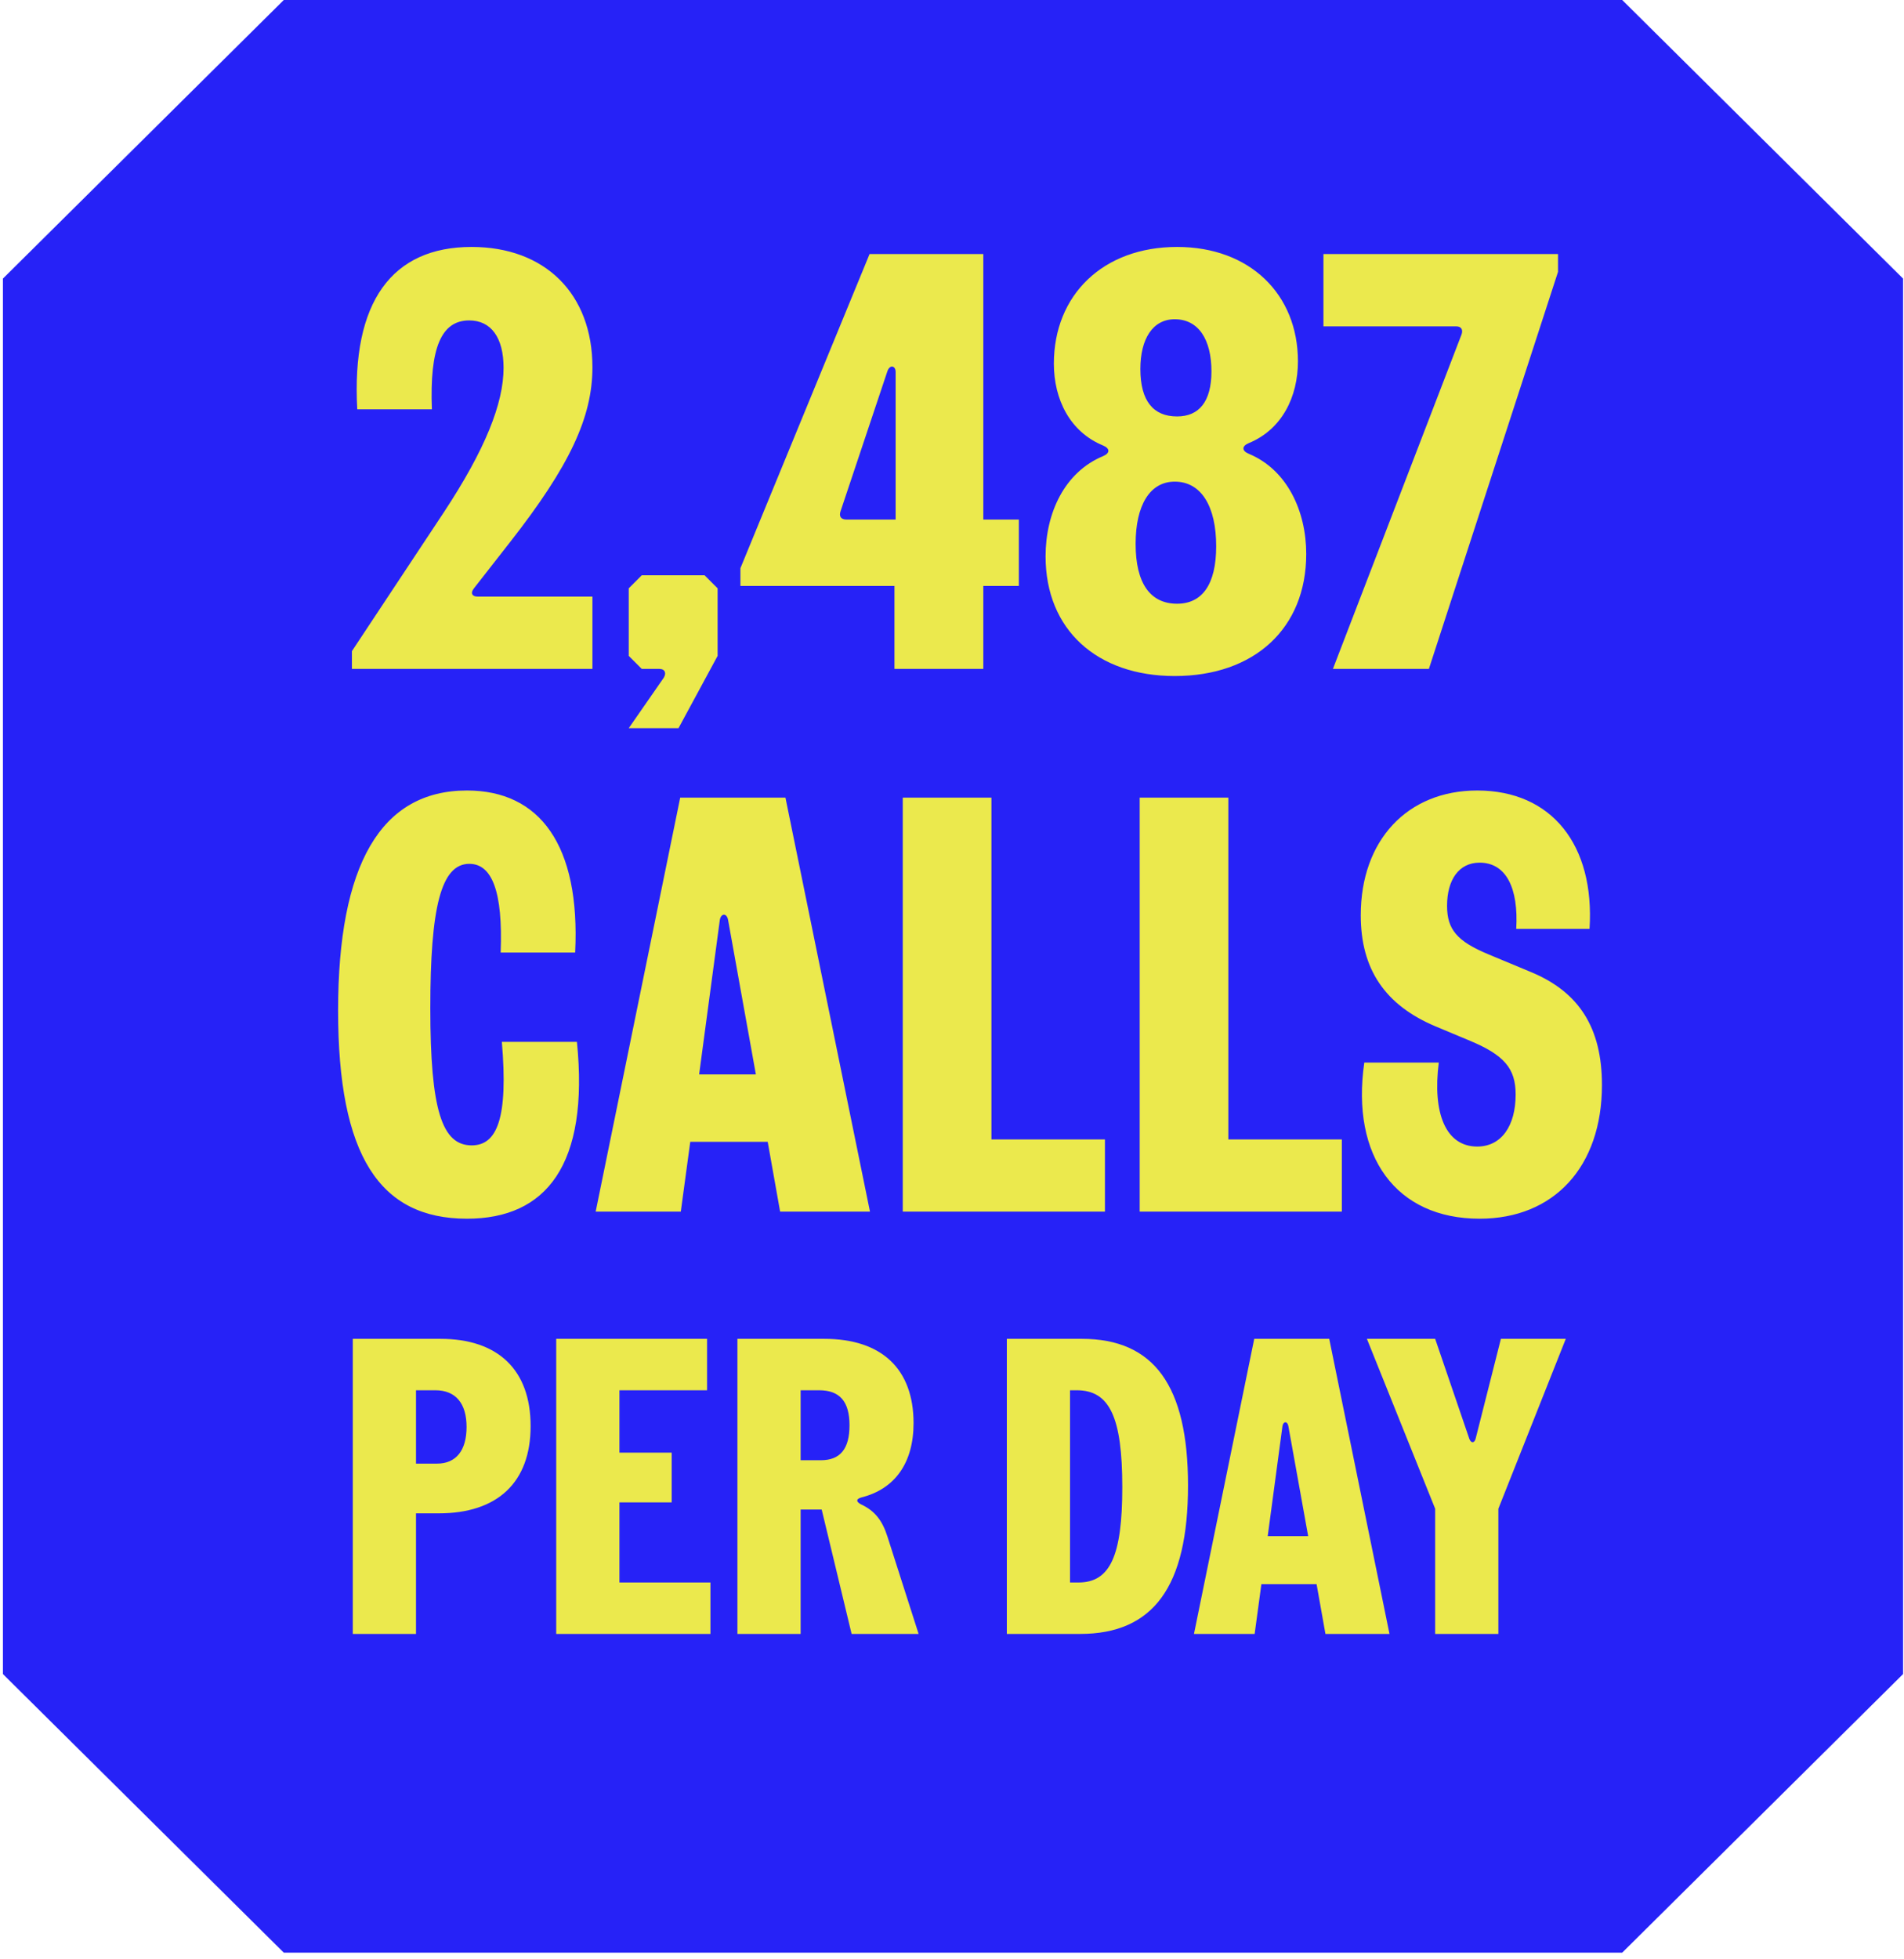
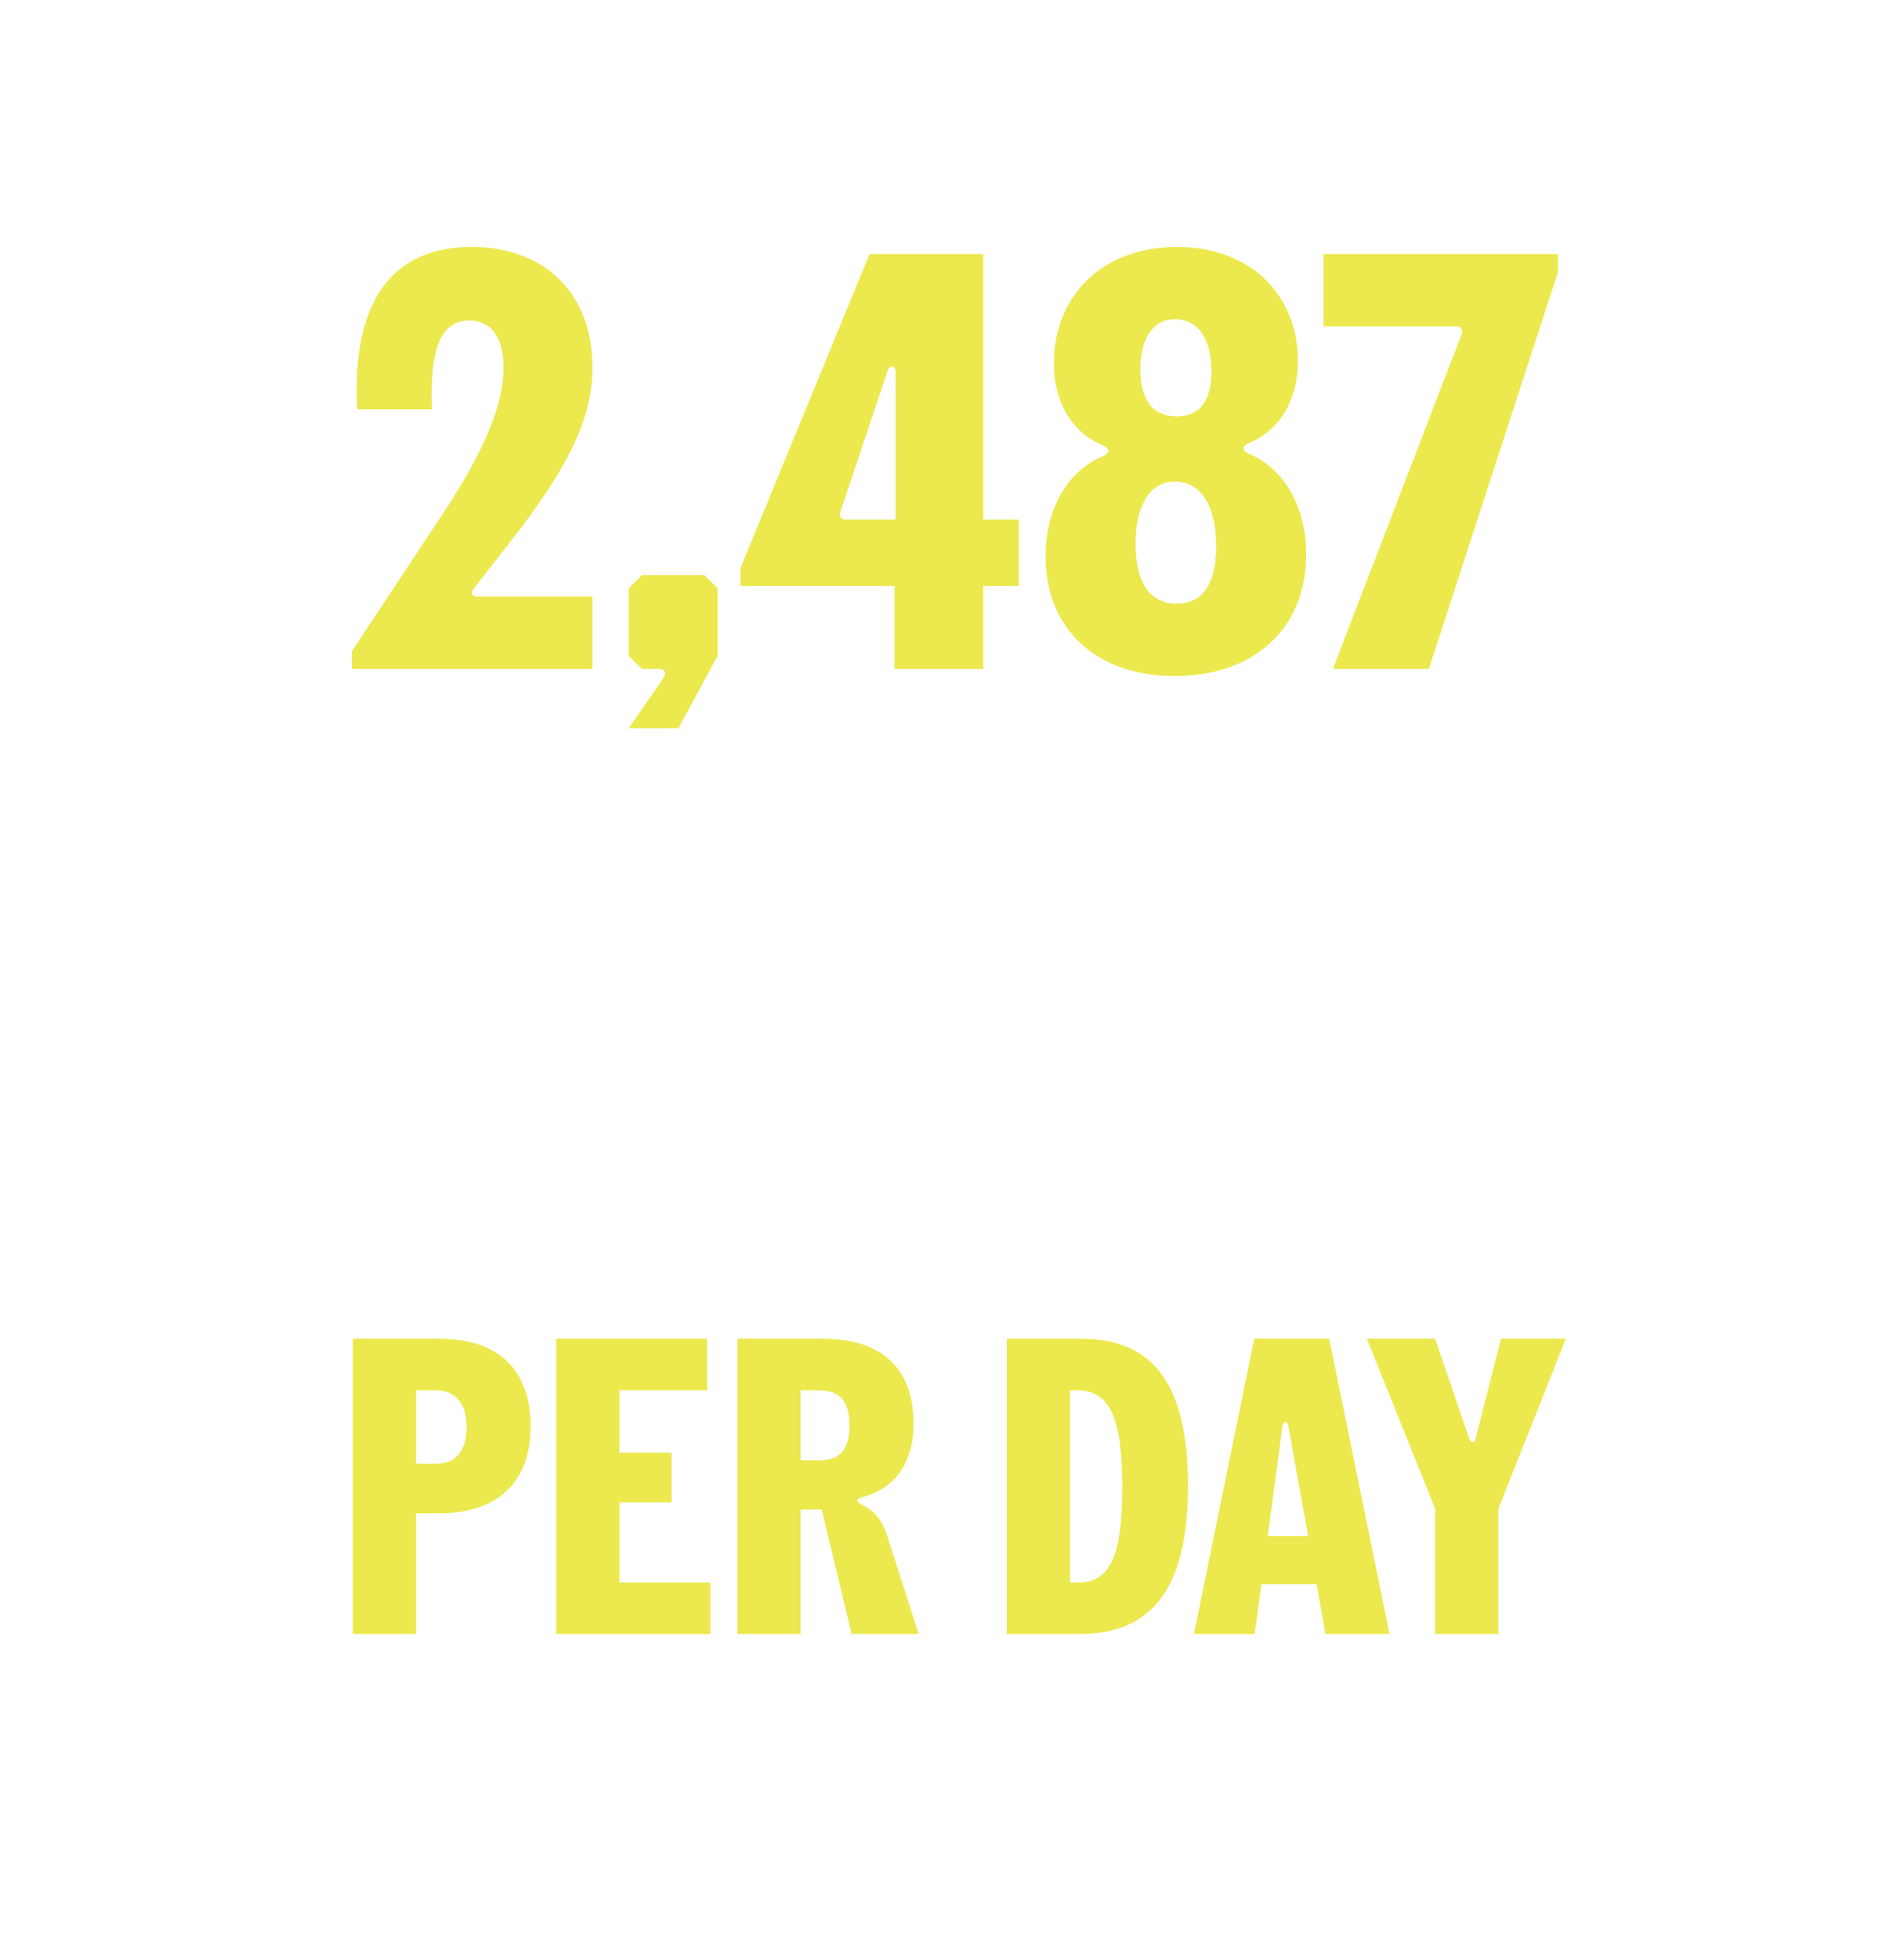
<svg xmlns="http://www.w3.org/2000/svg" width="282" height="290" viewBox="0 0 282 290" fill="none">
-   <path d="M42.03 0L0.432 41.242V247.825L42.03 289.067H240.265L281.863 247.825V41.242L240.265 0H42.03Z" fill="#2622F7" />
-   <path d="M69.162 180.417C56.204 180.417 50.075 171.048 50.075 149.597C50.075 128.058 56.379 117.025 69.162 117.025C79.932 117.025 85.973 125.081 85.185 141.016H74.153C74.503 131.91 72.84 127.882 69.512 127.882C65.31 127.882 63.734 134.362 63.734 149.246C63.734 164.394 65.485 169.56 69.863 169.56C73.628 169.56 75.291 165.532 74.328 154.237H85.448C87.287 172.449 80.895 180.417 69.162 180.417ZM107.837 136.2C107.662 135.15 106.786 135.15 106.611 136.2L103.547 159.053H111.952L107.837 136.2ZM88.224 179.366L100.745 118.076H116.33L128.851 179.366H115.542L113.704 169.034H102.234L100.833 179.366H88.224ZM133.708 179.366V118.076H146.841V168.684H163.652V179.366H133.708ZM168.796 179.366V118.076H181.929V168.684H198.74V179.366H168.796ZM219.139 180.417C206.793 180.417 200.051 171.223 202.065 157.302H213.098C212.134 164.832 214.148 169.735 218.789 169.735C222.379 169.735 224.48 166.67 224.48 162.03C224.48 158.177 222.816 156.163 217.475 153.975L212.66 151.961C205.13 148.809 201.54 143.468 201.54 135.5C201.54 124.38 208.457 117.025 218.789 117.025C229.821 117.025 236.213 125.081 235.425 137.514H224.568C224.918 131.472 223.079 127.707 219.139 127.707C216.074 127.707 214.323 130.246 214.323 134.099C214.323 137.601 215.812 139.352 220.452 141.279L226.756 143.905C233.936 146.882 237.263 152.223 237.263 160.629C237.263 172.712 230.171 180.417 219.139 180.417Z" fill="#EBE94D" />
  <path d="M52.252 241.885V198.2H65.233C73.721 198.2 78.589 202.755 78.589 211.118C78.589 219.481 73.658 224.036 64.984 224.036H61.614V241.885H52.252ZM61.614 216.672H64.734C67.542 216.672 69.103 214.738 69.103 211.243C69.103 207.748 67.48 205.813 64.484 205.813H61.614V216.672ZM82.381 241.885V198.2H104.723V205.813H91.743V215.05H99.481V222.414H91.743V234.271H105.223V241.885H82.381ZM109.219 241.885V198.2H122.075C130.625 198.2 135.306 202.693 135.306 210.681C135.306 216.548 132.56 220.417 127.63 221.665C126.693 221.915 126.818 222.351 127.567 222.726C129.564 223.662 130.688 225.097 131.436 227.469L136.055 241.885H126.132L121.701 223.475H118.58V241.885H109.219ZM118.58 216.173H121.576C124.447 216.173 125.82 214.488 125.82 210.993C125.82 207.498 124.384 205.813 121.326 205.813H118.58V216.173ZM149.121 241.885V198.2H160.23C170.902 198.2 175.957 205.127 175.957 219.918C175.957 234.833 170.839 241.885 159.98 241.885H149.121ZM158.482 234.271H159.731C164.411 234.271 166.221 230.34 166.221 220.167C166.221 209.807 164.349 205.813 159.481 205.813H158.482V234.271ZM190.818 211.118C190.693 210.369 190.069 210.369 189.944 211.118L187.76 227.406H193.751L190.818 211.118ZM176.838 241.885L185.763 198.2H196.871L205.796 241.885H196.31L194.999 234.521H186.823L185.825 241.885H176.838ZM212.561 241.885V223.35L202.451 198.2H212.561L217.616 212.99C217.866 213.677 218.365 213.677 218.553 212.99L222.297 198.2H231.908L221.923 223.35V241.885H212.561Z" fill="#EBE94D" />
  <path d="M52.122 99.026V96.394L65.722 75.864C71.863 66.563 74.583 59.72 74.583 54.456C74.583 49.981 72.741 47.436 69.494 47.436C65.371 47.436 63.616 51.472 63.967 60.597H52.912C52.035 44.629 58.088 36.557 69.845 36.557C80.725 36.557 87.744 43.488 87.744 54.368C87.744 61.738 84.41 68.932 75.548 80.251L70.196 87.094C69.582 87.884 70.021 88.322 70.723 88.322H87.744V99.026H52.122ZM98.3 100.343C98.739 99.641 98.475 99.026 97.686 99.026H95.054L93.123 97.096V87.094L95.054 85.164H104.354L106.284 87.094V97.096L100.493 107.8H93.123L98.3 100.343ZM132.476 99.026V86.743H109.664V84.111L128.791 37.61H145.637V76.916H150.901V86.743H145.637V99.026H132.476ZM124.492 75.688C124.229 76.478 124.58 76.916 125.369 76.916H132.651V55.07C132.651 54.105 131.774 53.929 131.423 54.982L124.492 75.688ZM173.986 100.079C162.493 100.079 154.86 93.236 154.86 82.356C154.86 75.951 157.667 69.897 163.37 67.528C164.423 67.09 164.423 66.388 163.37 65.949C158.457 63.931 156.088 59.106 156.088 53.841C156.088 43.664 163.37 36.557 174.337 36.557C185.129 36.557 192.236 43.576 192.236 53.49C192.236 58.755 189.867 63.58 184.954 65.598C183.901 66.037 183.901 66.739 184.954 67.177C190.657 69.546 193.464 75.688 193.464 82.005C193.464 93.06 185.743 100.079 173.986 100.079ZM168.196 80.514C168.196 86.392 170.389 89.375 174.337 89.375C178.022 89.375 180.128 86.568 180.128 80.865C180.128 74.986 177.935 71.301 173.986 71.301C170.301 71.301 168.196 74.811 168.196 80.514ZM168.898 54.631C168.898 59.369 170.828 61.65 174.337 61.65C177.584 61.65 179.426 59.457 179.426 54.982C179.426 50.244 177.496 47.261 173.986 47.261C170.74 47.261 168.898 50.156 168.898 54.631ZM216.457 49.542C216.72 48.84 216.457 48.314 215.667 48.314H196.014V37.61H230.758V40.242L211.631 99.026H197.417L216.457 49.542Z" fill="#EBE94D" />
</svg>